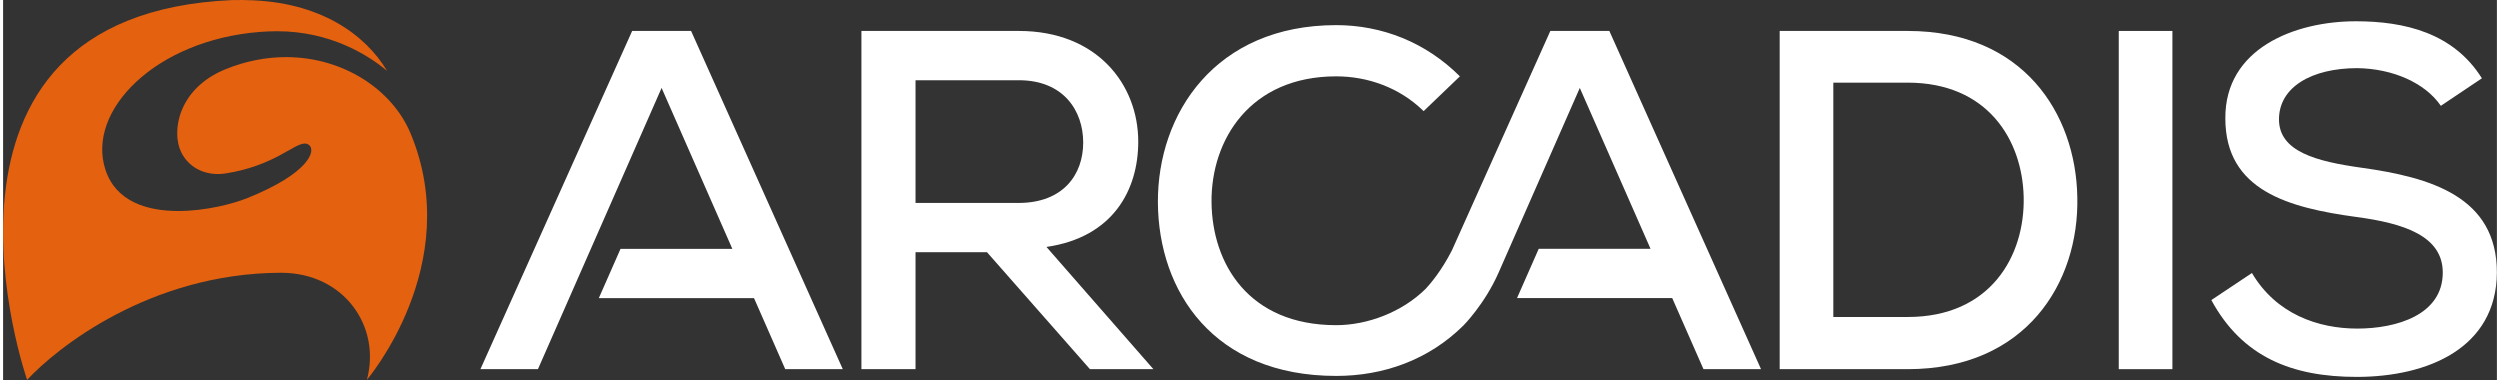
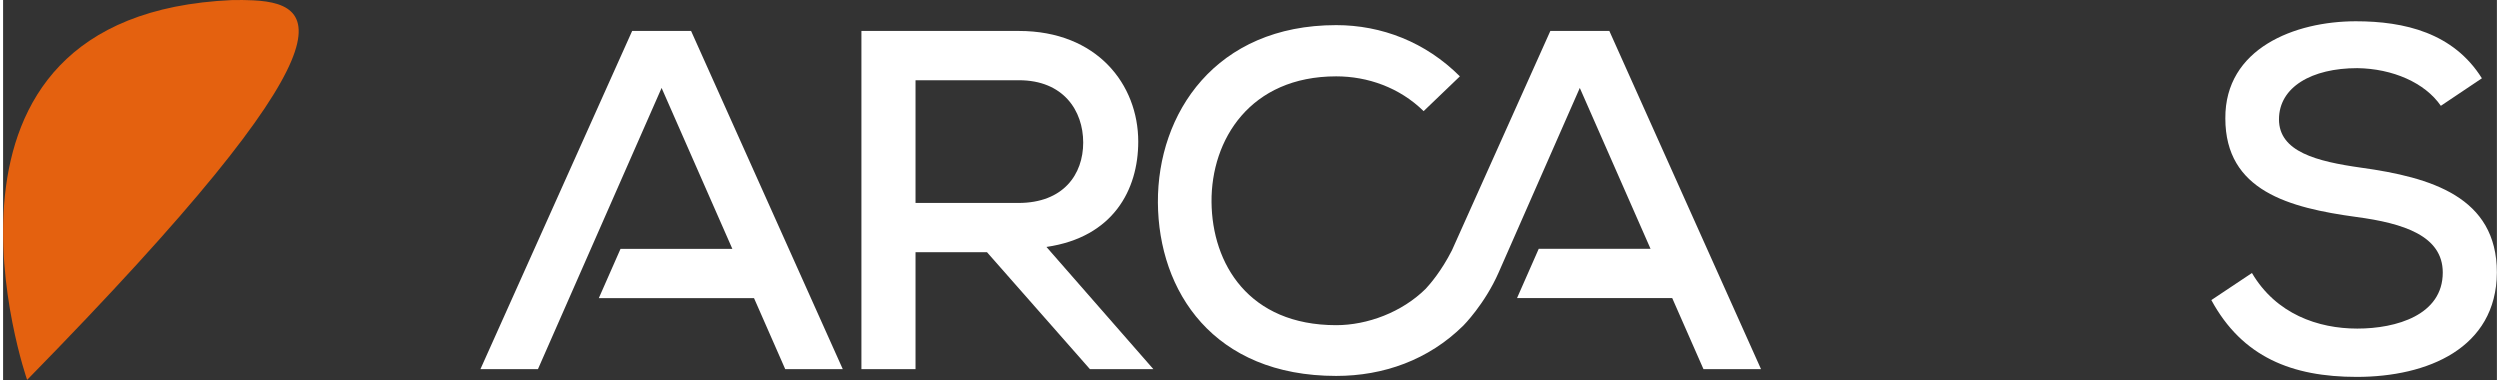
<svg xmlns="http://www.w3.org/2000/svg" id="Layer_167dd3a8781985" viewBox="0 0 796 121.3" aria-hidden="true" width="796px" height="121px">
  <rect x="0" y="0" width="796" height="121.3" fill="#333333" stroke="none" />
  <defs>
    <linearGradient class="cerosgradient" data-cerosgradient="true" id="CerosGradient_ide7de2a971" gradientUnits="userSpaceOnUse" x1="50%" y1="100%" x2="50%" y2="0%">
      <stop offset="0%" stop-color="#d1d1d1" />
      <stop offset="100%" stop-color="#d1d1d1" />
    </linearGradient>
    <linearGradient />
    <style>.cls-1-67dd3a8781985{fill:#fff;}.cls-2-67dd3a8781985{fill:#e4610f;}.cls-3-67dd3a8781985{clip-path:url(#clippath67dd3a8781985);}.cls-4-67dd3a8781985{fill:none;}</style>
    <clipPath id="clippath67dd3a8781985">
      <rect class="cls-4-67dd3a8781985" x="0" width="796" height="121.3" />
    </clipPath>
  </defs>
  <g class="cls-3-67dd3a8781985">
-     <path class="cls-2-67dd3a8781985" d="m73.14.02C-33.05,4.7,7.67,121.25,7.67,121.25c9.28-10.04,39.09-34.02,80.88-34.19.05,0,.1,0,.14,0,20.13,0,32.01,17.13,27.44,34.16,0,0,31.39-36.76,13.93-78.65-5.82-13.95-21.44-24.34-39.75-24.34-6.2,0-12.71,1.19-19.25,3.84-15.31,6.2-17.37,20.05-14.23,26.46,2.29,4.69,6.84,7.02,11.75,7.02.82,0,1.65-.07,2.49-.2,15.39-2.41,21.66-9.53,25.22-9.53.51,0,.96.14,1.37.46,2.27,1.75.09,8.98-19.61,16.91-4.77,1.92-13.5,4.16-22.12,4.16-10.05,0-19.94-3.04-23.26-13.17-6.17-18.83,15.98-41.38,49.27-43.99,1.69-.15,3.97-.22,5.57-.22,16.91,0,29.07,7.61,35.06,12.66C115.68,11.08,101.17.45,77.75.04c0,0-1.93-.08-4.62-.02h0Z" />
+     <path class="cls-2-67dd3a8781985" d="m73.14.02C-33.05,4.7,7.67,121.25,7.67,121.25C115.68,11.08,101.17.45,77.75.04c0,0-1.93-.08-4.62-.02h0Z" />
  </g>
  <path class="cls-1-67dd3a8781985" d="m367.16,117.83h-20.25l-32.85-37.32h-22.82v37.32h-17.27V9.88c16.81,0,33.47,0,50.27,0,24.98,0,38.09,17.12,38.09,35.32,0,15.42-8.02,30.53-29.3,33.62l34.14,39.02h0Zm-75.92-92.22v39.17h32.85c14.34,0,20.67-9.1,20.67-19.28s-6.32-19.89-20.51-19.89h-33Z" />
-   <path class="cls-1-67dd3a8781985" d="m607.94,9.88c36.86,0,53.67,26.37,54.13,53.05.61,27.3-16.35,54.9-54.13,54.9h-40.87V9.88h40.87Zm-23.75,91.3h23.75c26.37,0,37.47-19.43,37.01-38.4-.46-18.2-11.57-36.4-37.01-36.4h-23.75v74.8h0Z" />
-   <polygon class="cls-1-67dd3a8781985" points="675.3 117.83 692.42 117.83 692.42 9.88 675.3 9.88 675.3 117.83 675.3 117.83" />
  <path class="cls-1-67dd3a8781985" d="m778.11,33.78c-5.09-7.4-15.42-11.88-26.68-12.03-14.5,0-24.99,6.01-24.99,16.35s12.03,13.42,26.22,15.42c22.21,3.08,43.33,9.25,43.33,33.47-.15,24.21-22.2,33.31-44.72,33.31-20.66,0-36.55-6.32-46.42-24.52l12.96-8.64c7.71,13.11,21.13,17.74,33.62,17.74s27.29-4.32,27.29-17.89c0-11.72-12.49-15.73-27.61-17.74-21.44-2.93-41.79-8.33-41.79-31.46-.16-22.36,22.21-31,41.64-31,15.58,0,31.16,3.7,40.25,18.2l-13.11,8.79h0Z" />
  <polygon class="cls-1-67dd3a8781985" points="268.02 117.83 219.6 9.88 200.79 9.88 152.36 117.83 170.72 117.83 210.19 28.07 232.77 79.43 197.08 79.43 190.15 95.16 239.69 95.16 249.65 117.83 268.02 117.83 268.02 117.83" />
  <path class="cls-1-67dd3a8781985" d="m512.68,9.87h-18.81l-31.41,70.02h0c-3.38,6.67-7.07,10.89-8.38,12.29-7.56,7.48-18.6,11.61-28.57,11.61-27.92,0-39.63-19.59-39.79-39.33-.16-19.89,12.34-40.09,39.79-40.09,10.02,0,20.2,3.54,27.91,11.1l11.57-11.1c-10.95-10.95-24.99-16.35-39.48-16.35-38.55,0-57.06,28.22-56.91,56.6.16,28.38,17.74,55.37,56.91,55.37,15.11,0,29.46-5.09,40.56-16.04,0,0,6.87-6.87,11.31-17.01l1.35-3.07,3.16-7.18h0l21.38-48.62,22.58,51.35h-35.69l-6.93,15.73h49.54l9.97,22.67h18.37l-48.42-107.96h0Z" />
</svg>